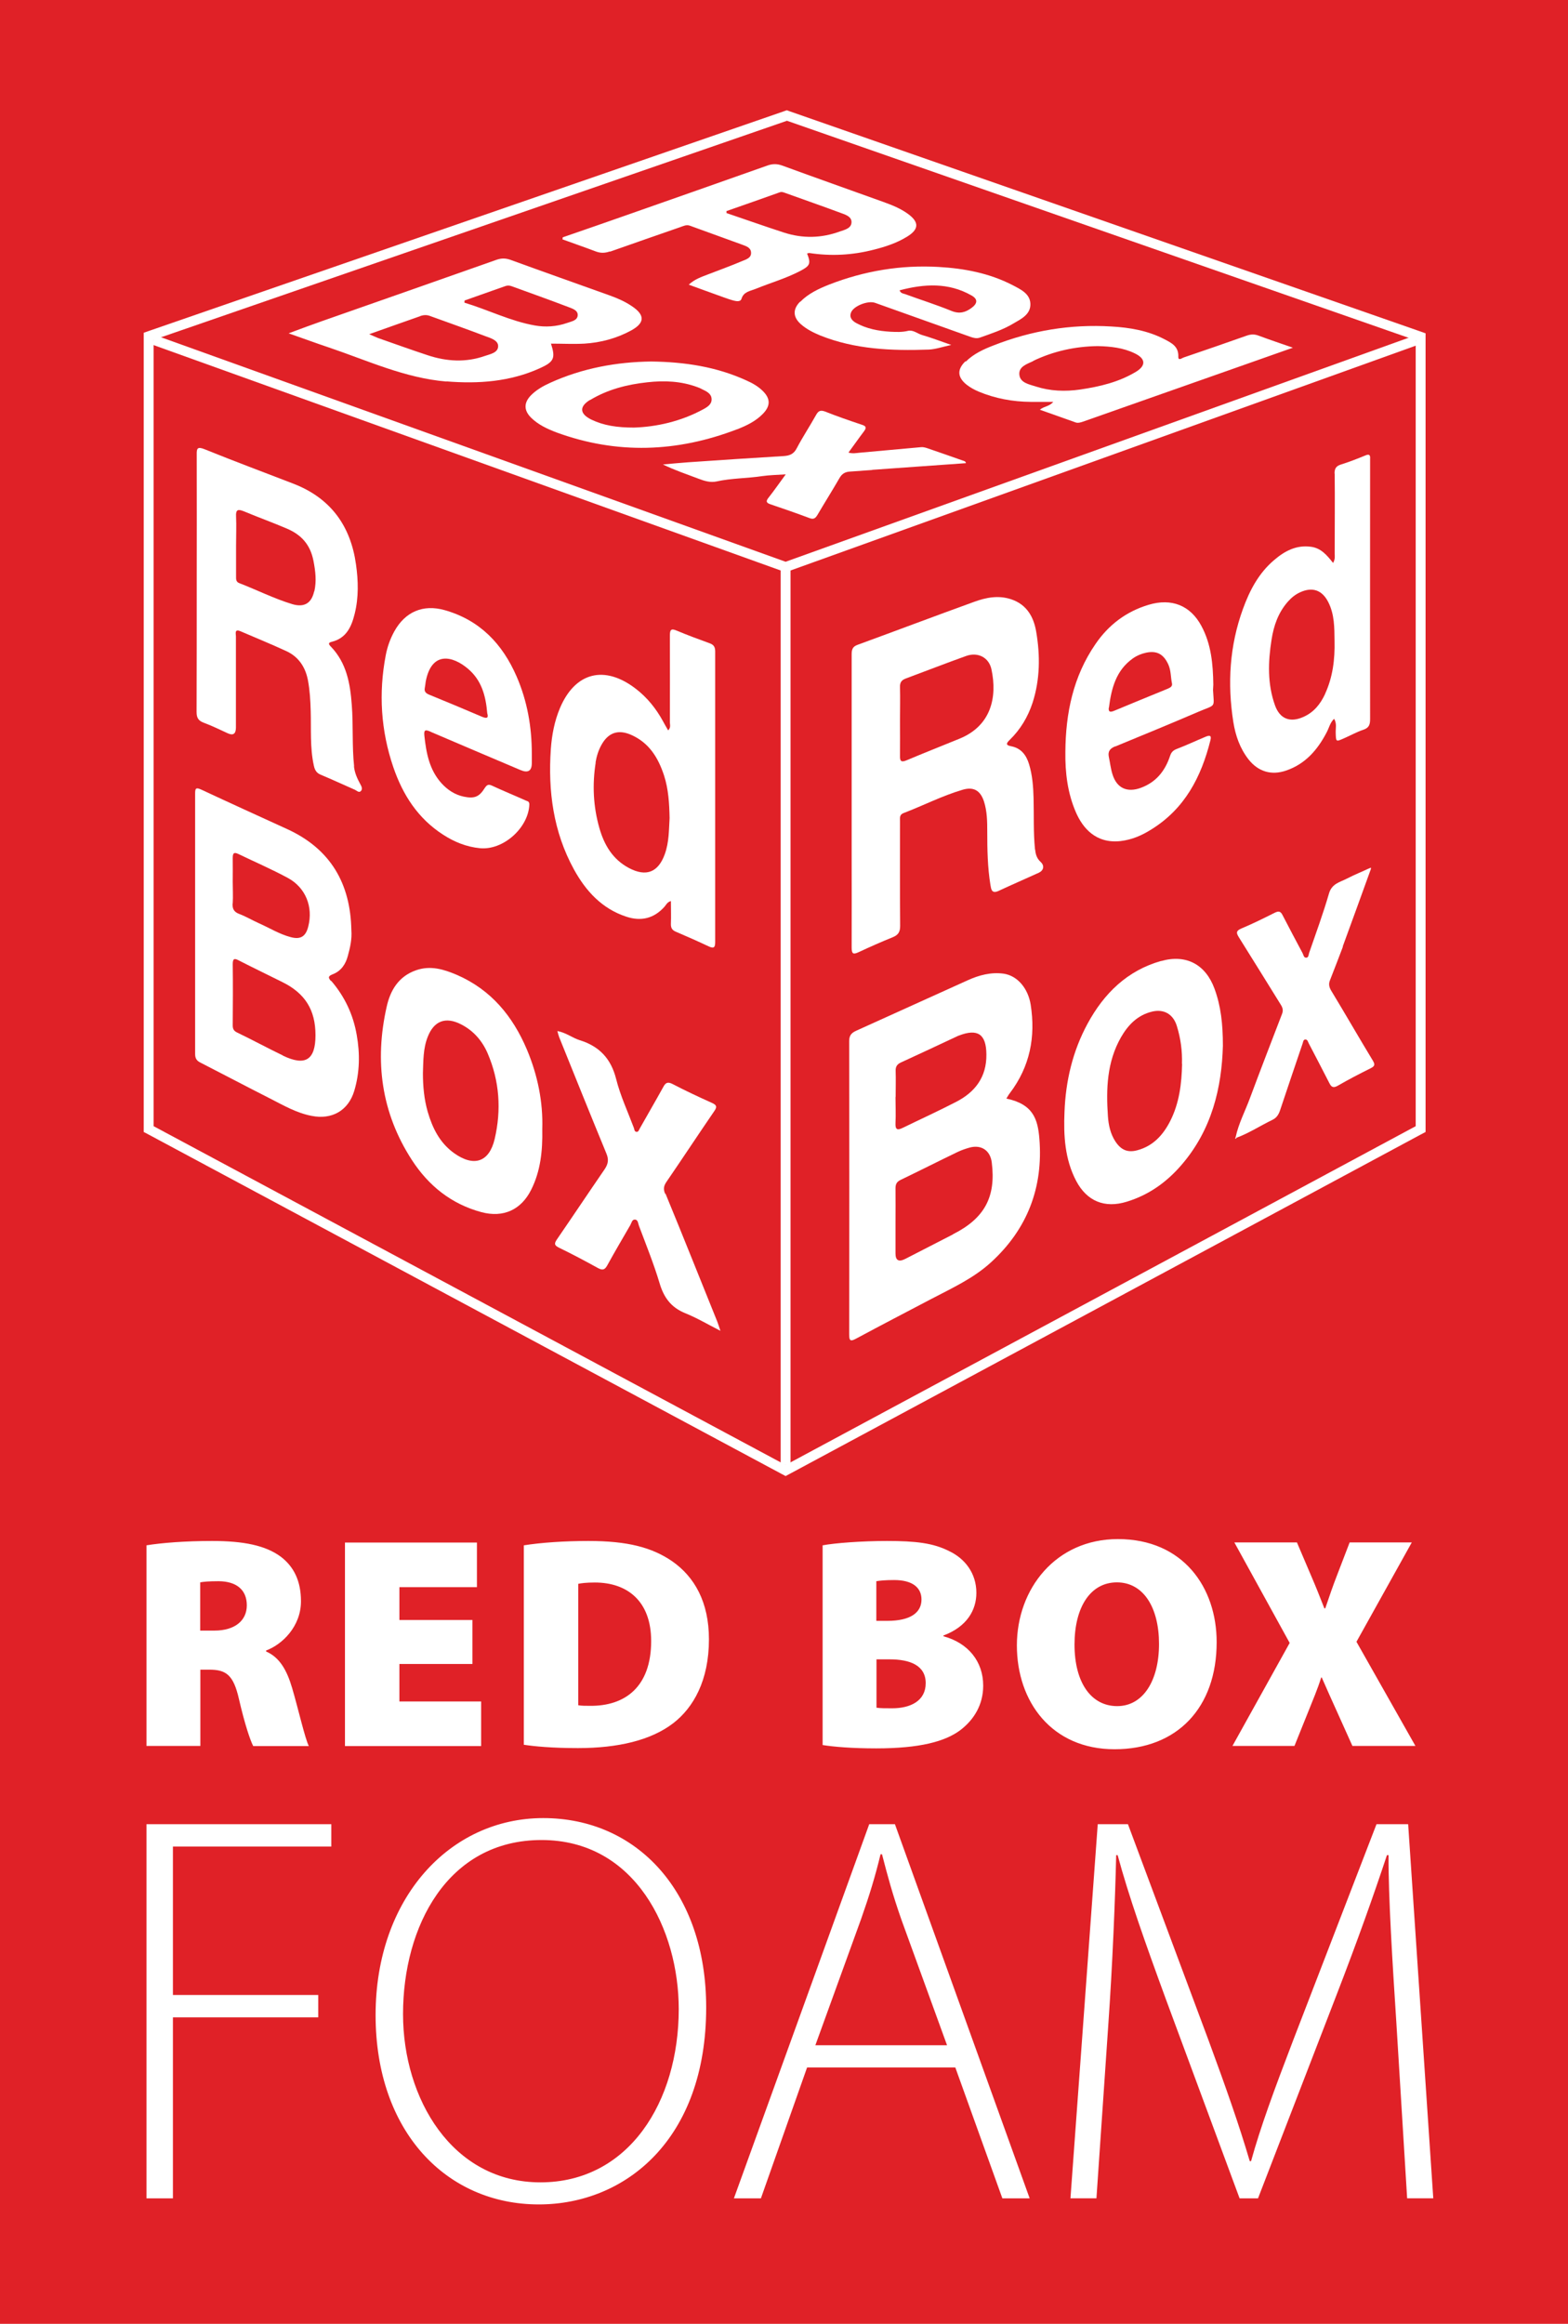
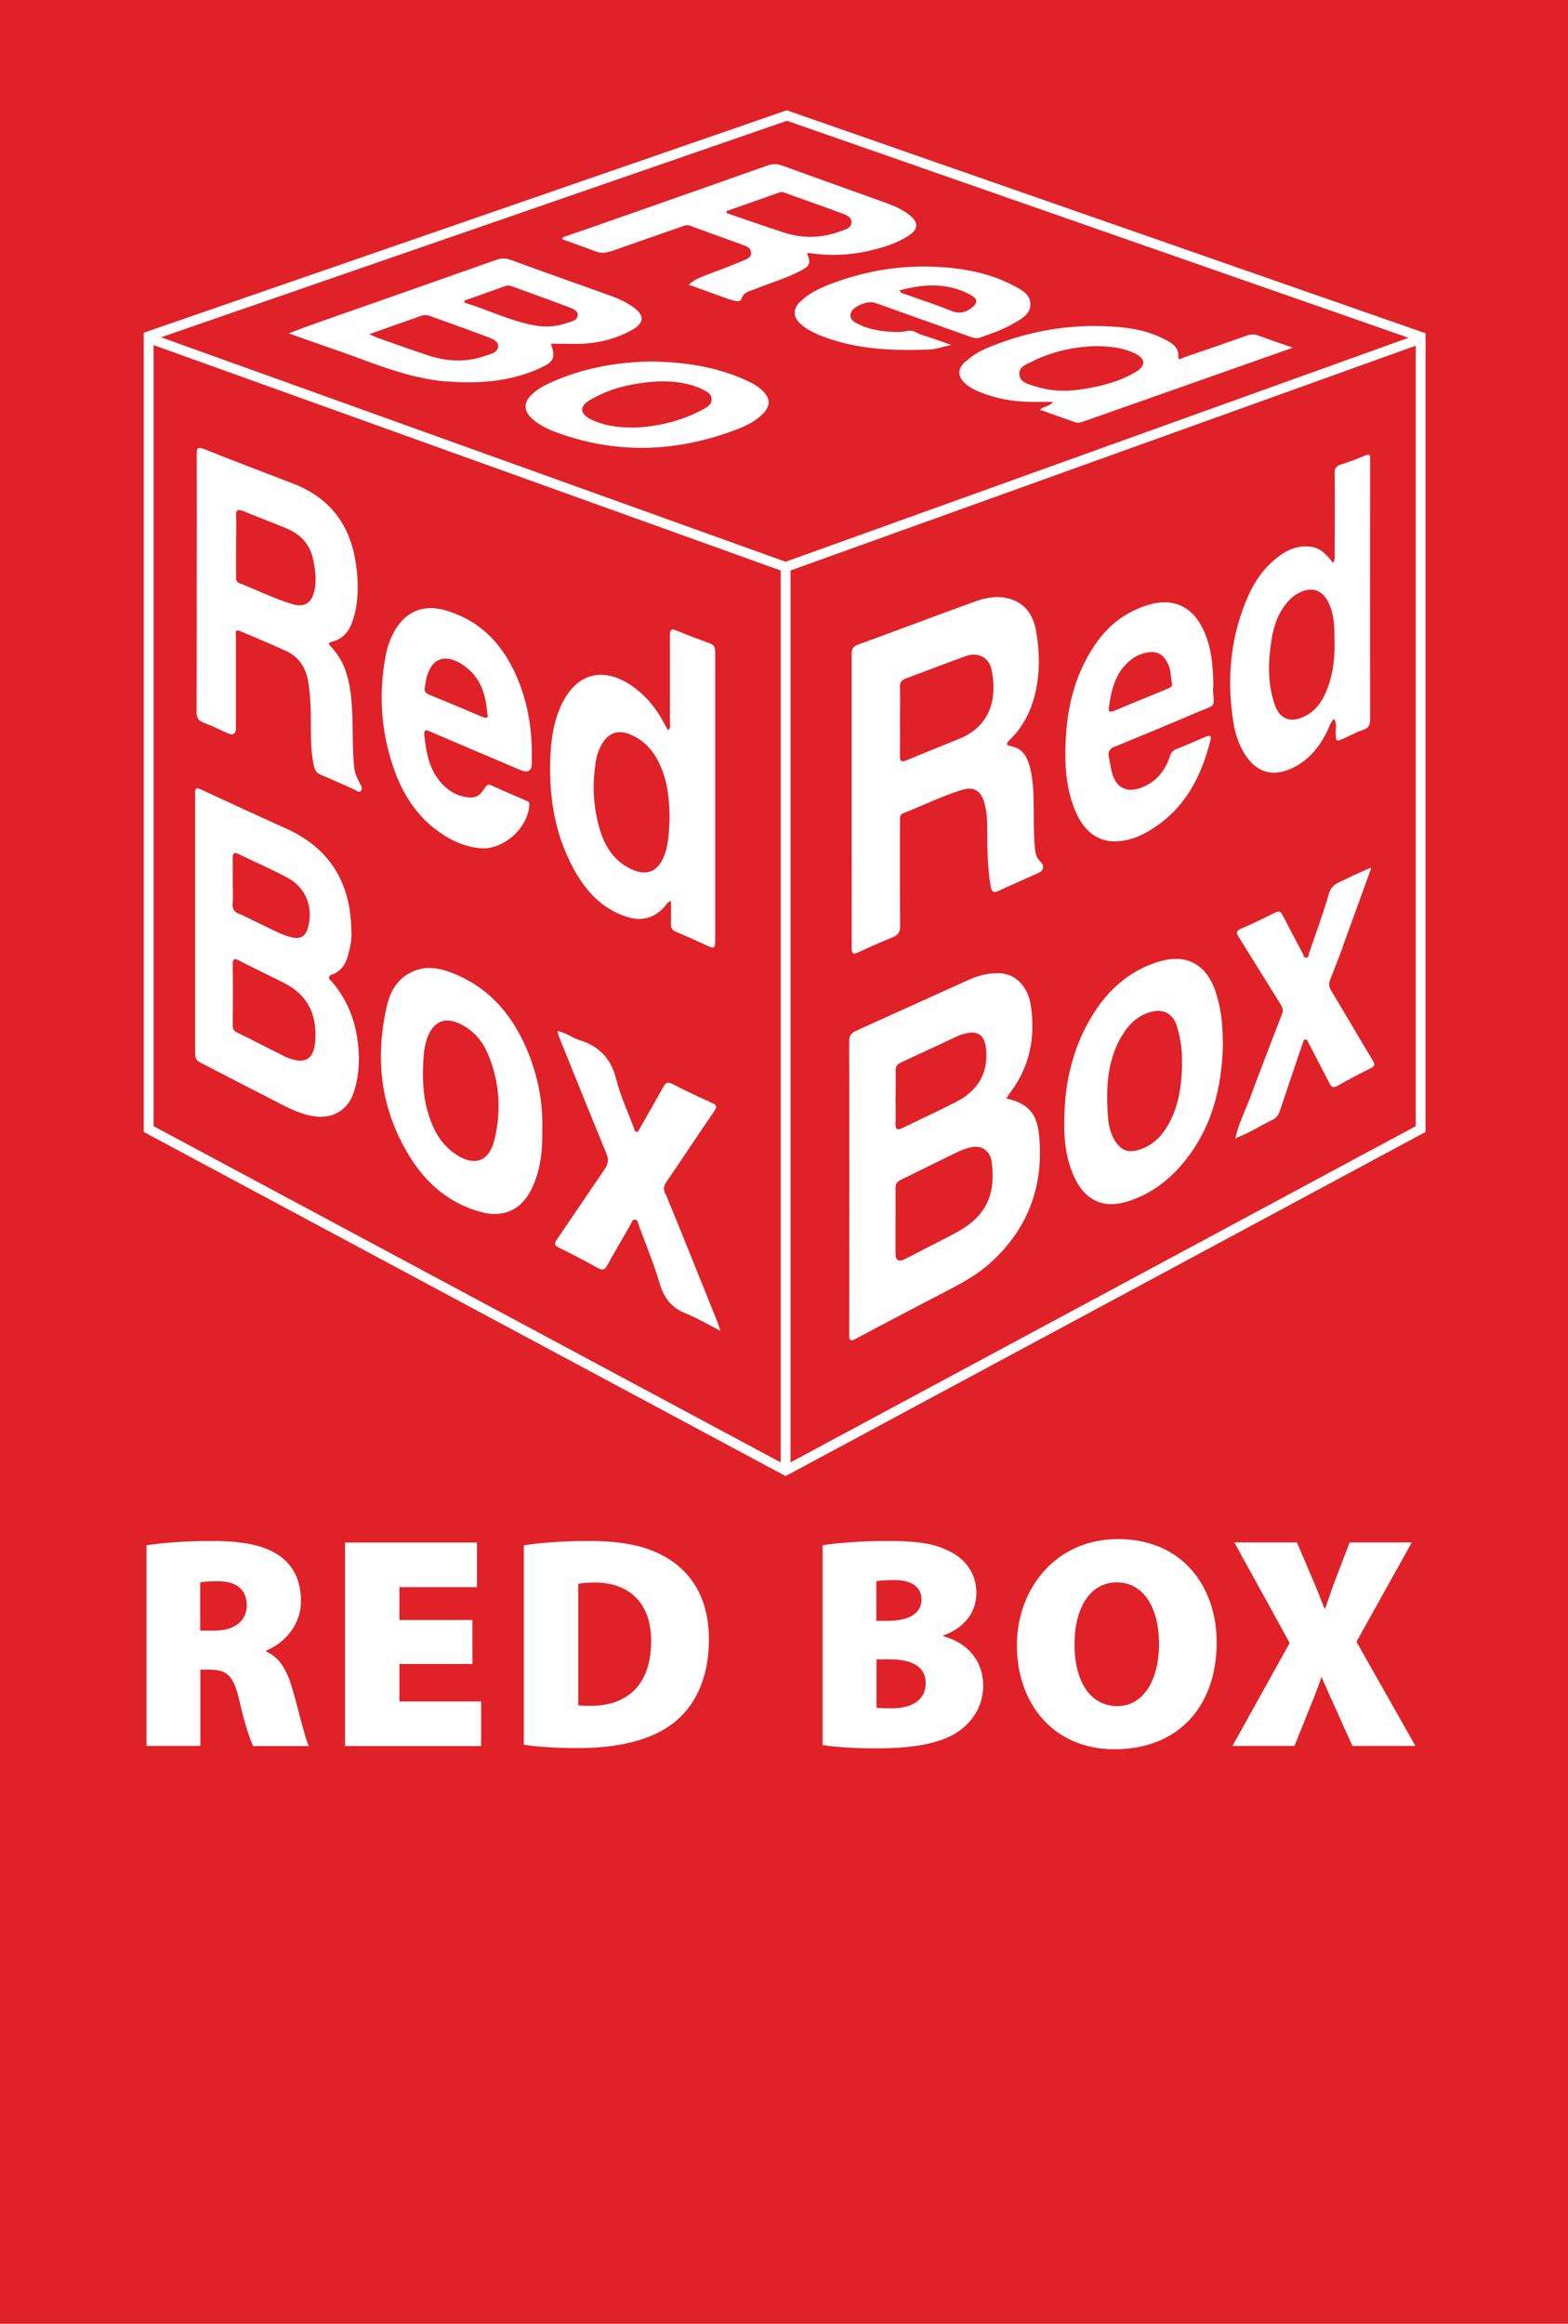
<svg xmlns="http://www.w3.org/2000/svg" id="Layer_1" data-name="Layer 1" version="1.1" viewBox="0 0 108 160">
  <defs>
    <style>
      .cls-1 {
        clip-path: url(#clippath);
      }

      .cls-2, .cls-3 {
        fill: none;
      }

      .cls-2, .cls-4, .cls-5 {
        stroke-width: 0px;
      }

      .cls-6 {
        clip-path: url(#clippath-1);
      }

      .cls-3 {
        stroke: #fff;
        stroke-miterlimit: 10;
        stroke-width: .68px;
      }

      .cls-4 {
        fill: #e02127;
      }

      .cls-5 {
        fill: #fff;
      }
    </style>
    <clipPath id="clippath">
      <rect class="cls-2" width="108" height="160" />
    </clipPath>
    <clipPath id="clippath-1">
      <rect class="cls-2" width="108" height="160" />
    </clipPath>
  </defs>
  <rect class="cls-4" width="108" height="160" />
  <polygon class="cls-4" points="10.24 77.74 10.24 23.15 54.19 7.95 97.85 23.2 97.85 77.75 54.11 101.26 10.24 77.74" />
  <path class="cls-5" d="M54.19,8.31l43.32,15.12v54.11l-43.4,23.33-43.53-23.33V23.4l43.61-15.08ZM54.19,7.59l-.22.08L10.36,22.75l-.46.16v55.03l.36.19,43.53,23.33.32.17.32-.17,43.4-23.33.36-.19V22.95l-.45-.16L54.41,7.67l-.22-.08Z" />
  <g class="cls-1">
    <path class="cls-5" d="M45.81,82.19c-.13-.32-.1-.53.09-.81,1.11-1.62,2.19-3.26,3.3-4.88.22-.31.14-.43-.18-.57-.91-.41-1.81-.83-2.69-1.29-.35-.18-.49-.09-.65.21-.53.96-1.08,1.9-1.62,2.86-.05.09-.08.22-.2.22-.17,0-.16-.16-.2-.27-.42-1.12-.93-2.21-1.22-3.36-.35-1.4-1.15-2.26-2.51-2.68-.51-.16-.94-.52-1.54-.63.05.18.08.3.12.41,1.08,2.68,2.16,5.36,3.26,8.03.17.41.12.71-.12,1.07-1.1,1.6-2.18,3.22-3.28,4.82-.19.28-.22.41.12.58.91.44,1.81.92,2.7,1.41.33.18.48.11.65-.21.51-.93,1.05-1.84,1.58-2.76.08-.14.11-.39.33-.37.2.03.2.27.26.43.49,1.31,1.02,2.61,1.42,3.95.29.98.78,1.66,1.75,2.06.8.32,1.54.76,2.44,1.22-.1-.3-.15-.46-.21-.62-1.19-2.94-2.36-5.89-3.57-8.82" />
-     <path class="cls-5" d="M60.07,32.35c2.15-.15,4.29-.31,6.46-.46-.02-.14-.13-.15-.22-.18-.82-.29-1.65-.58-2.47-.86-.13-.04-.28-.08-.42-.06-1.4.12-2.8.26-4.2.38-.24.02-.48.08-.78-.01.38-.51.71-.99,1.06-1.45.19-.25.18-.37-.15-.47-.84-.28-1.68-.57-2.51-.9-.32-.12-.47-.06-.63.23-.43.77-.92,1.51-1.33,2.29-.2.39-.47.51-.88.54-2.2.13-4.41.28-6.61.43-.58.04-1.16.1-1.73.15.82.4,1.64.67,2.45.98.41.16.83.28,1.24.19,1.04-.23,2.11-.21,3.16-.37.49-.07.99-.08,1.61-.12-.45.61-.8,1.12-1.18,1.6-.22.27-.15.37.15.47.89.3,1.78.61,2.66.94.29.11.41.02.55-.21.5-.85,1.03-1.69,1.52-2.54.17-.3.39-.43.72-.45.51-.04,1.03-.07,1.54-.11" />
    <path class="cls-5" d="M50.77,29.56c.64-.25,1.27-.55,1.77-1.06.54-.55.54-1.06-.02-1.6-.32-.31-.71-.53-1.12-.71-2.04-.93-4.21-1.27-6.55-1.3-2.35.03-4.72.45-6.96,1.47-.49.22-.96.49-1.33.87-.49.51-.48,1.03.02,1.53.49.48,1.11.77,1.74,1.01,4.17,1.53,8.32,1.37,12.44-.21M40.65,27.54c1.21-.73,2.55-1.07,3.95-1.22,1.16-.13,2.31-.08,3.42.33.12.04.23.09.34.15.29.14.62.29.65.64.04.39-.29.59-.59.75-1.55.84-3.23,1.2-4.75,1.25-1.17,0-2.09-.14-2.94-.55-.8-.39-.85-.89-.1-1.35" />
    <path class="cls-5" d="M36.29,72.26c-.97-2.29-2.47-4.12-4.83-5.14-.89-.38-1.8-.66-2.79-.32-1.22.42-1.79,1.39-2.04,2.53-.84,3.73-.37,7.29,1.74,10.54,1.14,1.76,2.71,3.03,4.79,3.59,1.51.4,2.73-.16,3.42-1.53.65-1.29.8-2.68.77-4.19.06-1.84-.31-3.7-1.06-5.48M34.07,78.43c-.38,1.6-1.44,1.93-2.79.97-.99-.71-1.49-1.72-1.82-2.85-.25-.87-.33-1.76-.33-2.66.03-.84.01-1.69.33-2.5.43-1.1,1.23-1.41,2.3-.86.86.44,1.46,1.14,1.83,2,.82,1.91.95,3.9.48,5.9" />
    <path class="cls-5" d="M22.8,67.55c-.21-.24-.21-.34.12-.47.57-.22.89-.69,1.04-1.27.16-.58.29-1.16.24-1.78-.06-3.18-1.42-5.57-4.41-6.94-1.97-.9-3.95-1.8-5.92-2.72-.39-.18-.43-.08-.43.28,0,5.97,0,11.95,0,17.92,0,.31.11.47.38.6,1.6.82,3.19,1.66,4.79,2.47.92.47,1.81.99,2.85,1.19,1.4.28,2.53-.36,2.94-1.72.38-1.27.4-2.56.17-3.85-.24-1.4-.83-2.65-1.76-3.73M16.03,62.2c.03-.49,0-.99,0-1.48,0-.55.01-1.09,0-1.64,0-.31.06-.44.39-.28,1.14.55,2.3,1.05,3.41,1.65,1.23.67,1.75,2,1.4,3.35-.17.68-.53.91-1.22.72-.76-.2-1.43-.62-2.15-.94-.47-.21-.92-.48-1.4-.66-.36-.14-.46-.36-.44-.73M19.48,72.67c-1.06-.51-2.09-1.07-3.15-1.58-.23-.11-.3-.25-.3-.49.01-1.41.02-2.82,0-4.23,0-.42.16-.38.44-.23.98.5,1.98.98,2.96,1.47,1.59.78,2.3,1.93,2.3,3.67,0,1.7-.7,2.15-2.25,1.4" />
    <path class="cls-5" d="M69.31,75.65c.1-.16.16-.28.25-.39,1.38-1.82,1.78-3.87,1.43-6.09-.18-1.12-.91-1.99-1.86-2.13-.87-.12-1.7.1-2.49.46-2.56,1.15-5.11,2.32-7.67,3.47-.33.15-.48.33-.48.71.01,6.73.01,13.46,0,20.19,0,.46.09.51.49.29,1.71-.92,3.43-1.81,5.14-2.71,1.43-.75,2.91-1.42,4.12-2.52,2.53-2.3,3.62-5.18,3.35-8.53-.11-1.32-.41-2.37-2.27-2.76M61.69,75.53c0-.6.02-1.2,0-1.8-.01-.29.1-.45.35-.57,1.31-.6,2.61-1.21,3.91-1.82.03-.01.06-.03.1-.04,1.3-.5,1.88-.09,1.89,1.3.02,1.55-.77,2.6-2.11,3.28-1.2.62-2.43,1.18-3.64,1.77-.4.2-.53.12-.51-.33.03-.6,0-1.2,0-1.79M65.64,84.99c-1.1.56-2.19,1.13-3.29,1.69q-.67.34-.67-.37v-2.17c0-.78.01-1.55,0-2.32,0-.28.08-.45.35-.58,1.31-.63,2.61-1.29,3.92-1.92.27-.13.56-.23.85-.31.8-.21,1.41.21,1.51,1.03.3,2.37-.5,3.85-2.67,4.94" />
    <path class="cls-5" d="M43.15,63.12c1.01.33,1.89.12,2.61-.68.12-.13.19-.33.45-.4,0,.55.02,1.06,0,1.56-.01.3.09.45.36.56.75.32,1.5.65,2.24,1,.4.19.45.03.45-.32,0-6.66,0-13.32,0-19.99,0-.33-.12-.47-.41-.57-.75-.27-1.5-.55-2.24-.86-.41-.18-.47-.03-.47.34.01,1.99,0,3.98,0,5.98,0,.16.08.35-.12.55-.13-.23-.25-.43-.36-.64-.47-.86-1.08-1.62-1.86-2.22-2.15-1.66-4.18-1.16-5.23,1.32-.38.9-.56,1.85-.63,2.82-.2,2.9.17,5.7,1.59,8.29.82,1.49,1.93,2.71,3.62,3.26M41.02,52.5c.07-.42.19-.82.4-1.2.47-.86,1.16-1.1,2.06-.7,1.24.55,1.86,1.58,2.26,2.8.3.93.36,1.9.38,2.93-.05.79-.03,1.65-.33,2.48-.45,1.25-1.28,1.58-2.46.96-1.14-.6-1.72-1.61-2.05-2.77-.42-1.48-.49-2.98-.25-4.5" />
    <path class="cls-5" d="M30.75,26.26c2.21.18,4.38.02,6.42-.9,1-.45,1.1-.7.78-1.7.77,0,1.54.04,2.3,0,1.13-.07,2.21-.36,3.21-.9.96-.52.98-1.07.06-1.68-.47-.32-1-.55-1.53-.74-2.28-.82-4.56-1.62-6.83-2.45-.34-.12-.63-.12-.97,0-4.01,1.42-8.03,2.82-12.04,4.23-.71.25-1.41.51-2.27.83,1.03.36,1.89.68,2.76.97,2.67.9,5.24,2.11,8.11,2.35M32,20.69c.93-.33,1.87-.66,2.8-.99.14-.05.28-.05.42,0,1.3.47,2.61.94,3.9,1.43.28.11.7.22.67.59-.03.36-.44.41-.74.52-.72.25-1.47.3-2.21.17-1.69-.3-3.22-1.08-4.85-1.57,0-.05,0-.1.01-.15M28.95,21.76c.23-.08.45-.09.68,0,1.27.46,2.55.91,3.81,1.39.36.13.87.28.87.68,0,.46-.54.55-.92.68-1.31.46-2.63.38-3.93-.05-1.15-.38-2.29-.79-3.43-1.19-.16-.06-.31-.14-.6-.26,1.27-.45,2.39-.85,3.51-1.24" />
    <path class="cls-5" d="M76.81,51.4c1.92-.79,3.84-1.58,5.75-2.4,1.21-.52,1.06-.22.99-1.49,0-.12.02-.25.02-.37-.02-1.4-.14-2.78-.82-4.04-.76-1.42-2.06-1.93-3.63-1.46-1.55.46-2.77,1.39-3.67,2.71-1.54,2.24-2.05,4.76-2.07,7.41-.02,1.44.15,2.85.73,4.18.46,1.05,1.35,2.16,3.07,1.97.78-.09,1.47-.39,2.12-.8,2.31-1.43,3.44-3.62,4.07-6.14.1-.38-.1-.34-.34-.24-.67.28-1.33.59-2.01.85-.24.1-.35.23-.43.47-.34,1.02-.95,1.8-2,2.19-.94.35-1.66.04-1.96-.91-.13-.4-.17-.82-.26-1.23-.07-.37.09-.57.44-.71M76.38,48.73c.17-1.34.49-2.57,1.64-3.39.28-.2.59-.33.92-.4.75-.16,1.21.11,1.53.81.19.42.16.86.25,1.29.05.22-.11.3-.29.38-1.23.5-2.46,1.01-3.69,1.52-.29.12-.4.07-.37-.21" />
    <path class="cls-5" d="M24.39,52.76c-.15-1.4-.05-2.81-.16-4.22-.11-1.49-.36-2.9-1.45-4.03-.14-.14-.2-.26.07-.32,1.01-.25,1.36-1.04,1.58-1.93.28-1.13.25-2.27.09-3.4-.37-2.66-1.75-4.57-4.32-5.56-2.04-.79-4.09-1.55-6.11-2.37-.5-.2-.55-.05-.54.38.01,2.94,0,5.89,0,8.83,0,2.96,0,5.92-.01,8.88,0,.4.12.6.49.74.57.21,1.11.48,1.66.73q.55.25.56-.38c0-2.1,0-4.2,0-6.29,0-.19-.12-.55.33-.35,1.05.45,2.1.88,3.14,1.36.85.39,1.32,1.11,1.49,2.01.13.69.17,1.39.19,2.1.04,1.26-.06,2.54.22,3.79.07.31.19.5.49.62.79.33,1.56.69,2.34,1.03.13.06.28.24.42.07.11-.13.03-.32-.05-.45-.21-.39-.39-.77-.44-1.23M21.64,40.71c-.18.82-.68,1.13-1.5.89-1.26-.38-2.44-.98-3.66-1.45-.24-.09-.22-.29-.22-.48,0-.7,0-1.41,0-2.11s.03-1.34,0-2c-.03-.5.15-.51.55-.35.98.41,1.98.77,2.96,1.19.98.42,1.6,1.09,1.82,2.21.14.72.22,1.4.06,2.11" />
    <path class="cls-5" d="M91.93,32.6c.02,1.83,0,3.67,0,5.5,0,.18.05.38-.11.66-.42-.53-.82-1.01-1.5-1.11-1.02-.15-1.84.29-2.57.92-1.06.9-1.68,2.09-2.14,3.36-.92,2.53-1.08,5.14-.66,7.79.15.93.45,1.8,1.04,2.56.67.85,1.58,1.13,2.61.77,1.33-.46,2.16-1.44,2.78-2.63.16-.3.23-.66.51-.93.2.33.1.65.11.95.02.64,0,.65.58.39.44-.19.86-.43,1.31-.58.4-.13.48-.35.48-.74-.01-5.89,0-11.77,0-17.66,0-.09,0-.18,0-.26.02-.26-.06-.35-.33-.23-.56.23-1.12.45-1.7.63-.33.11-.42.29-.42.62M91.27,47.78c-.32.69-.77,1.26-1.49,1.58-.91.41-1.62.15-1.96-.79-.53-1.48-.48-3-.24-4.52.15-.97.46-1.87,1.13-2.63.24-.27.51-.49.84-.64.85-.39,1.52-.15,1.94.68.43.85.42,1.76.43,2.67.03,1.26-.12,2.49-.65,3.64" />
    <path class="cls-5" d="M29.67,50.39c2.06.88,4.12,1.76,6.18,2.63q.78.33.78-.48v-.64c0-1.85-.31-3.63-1.05-5.33-.97-2.23-2.52-3.87-4.95-4.56-1.49-.42-2.72.11-3.47,1.46-.28.51-.48,1.06-.59,1.64-.5,2.61-.34,5.19.52,7.71.65,1.9,1.69,3.53,3.43,4.65.77.5,1.61.84,2.53.93,1.61.16,3.35-1.4,3.41-3.01,0-.22-.13-.22-.24-.27-.78-.35-1.57-.67-2.34-1.03-.26-.12-.36-.03-.5.18-.38.61-.72.73-1.44.58-.61-.13-1.11-.46-1.53-.92-.84-.93-1.05-2.08-1.18-3.27-.05-.45.1-.42.43-.28M29.26,47.36c.03-.14.04-.28.06-.42.4-2.14,1.87-1.79,2.93-.88.91.78,1.21,1.83,1.31,3.05.11.35-.05.38-.41.22-1.19-.51-2.39-1.01-3.59-1.5-.24-.1-.35-.22-.3-.47" />
    <path class="cls-5" d="M66.5,24.87c-.59.57-.56,1.1.07,1.61.25.2.53.35.83.48,1.15.48,2.35.7,3.59.71.49,0,.97,0,1.56,0-.29.33-.62.29-.93.54.88.31,1.68.6,2.48.88.16.05.31,0,.47-.05,3.49-1.23,6.99-2.46,10.48-3.69,1.3-.46,2.6-.92,4-1.41-.86-.3-1.61-.55-2.36-.83-.29-.11-.53-.1-.82,0-1.44.51-2.89,1.01-4.33,1.5-.13.04-.4.27-.38-.07.02-.7-.49-.94-.97-1.19-1.14-.59-2.39-.8-3.65-.87-2.79-.17-5.5.28-8.1,1.3-.7.27-1.38.58-1.92,1.12M71.16,24.85c1.4-.67,2.89-1,4.45-1.02.88.02,1.75.11,2.55.5.75.36.79.84.08,1.27-1.18.71-2.49,1.02-3.84,1.22-1.04.15-2.07.11-3.06-.21-.46-.15-1.08-.25-1.13-.82-.05-.56.54-.73.96-.93" />
    <path class="cls-5" d="M55.11,20.77c-.52.52-.5,1.07.06,1.56.39.34.85.57,1.33.77,2.4.96,4.92,1.06,7.46.97.48-.02.96-.19,1.56-.32-.75-.26-1.38-.5-2.03-.69-.32-.1-.59-.36-.95-.28-.41.1-.82.08-1.22.06-.82-.05-1.62-.2-2.35-.6-.28-.16-.49-.38-.35-.73.18-.45,1.17-.83,1.65-.66,2.2.78,4.39,1.57,6.59,2.35.21.07.4.12.62.05.79-.28,1.59-.54,2.31-.97.55-.32,1.21-.63,1.18-1.37-.03-.7-.68-.99-1.23-1.28-1.59-.82-3.32-1.15-5.09-1.25-2.59-.15-5.11.27-7.53,1.21-.73.29-1.44.62-2,1.19M66.91,20.34c.45.25.43.55.01.86-.42.31-.83.43-1.38.21-1.05-.43-2.14-.77-3.2-1.16-.12-.04-.29-.04-.38-.26,1.71-.45,3.36-.55,4.95.35" />
    <path class="cls-5" d="M71.29,58.5c-.12-1.18-.07-2.36-.1-3.54-.02-.79-.08-1.58-.31-2.34-.19-.63-.55-1.11-1.24-1.24-.44-.08-.28-.25-.09-.44.74-.72,1.25-1.58,1.57-2.55.52-1.61.53-3.26.25-4.9-.17-1-.64-1.87-1.73-2.23-.88-.29-1.73-.12-2.55.18-2.68.97-5.35,1.98-8.03,2.96-.37.13-.4.37-.4.69,0,3.35,0,6.7,0,10.04v3.7c0,2.13.01,4.26,0,6.4,0,.45.1.51.5.32.77-.36,1.54-.7,2.33-1.02.39-.16.51-.37.51-.79-.02-2.4-.01-4.79-.01-7.19,0-.23-.05-.46.25-.57,1.36-.52,2.66-1.19,4.05-1.6.76-.23,1.23.04,1.48.79.22.68.23,1.38.23,2.09,0,1.23.02,2.46.22,3.68.05.28.08.62.56.4.92-.43,1.85-.83,2.77-1.25.34-.16.41-.49.12-.75-.26-.24-.34-.52-.37-.84M66.09,50.86c-1.22.5-2.44.98-3.65,1.49-.4.17-.46.02-.45-.33.01-.79,0-1.59,0-2.38s.02-1.55,0-2.33c-.01-.32.1-.48.39-.59,1.4-.52,2.78-1.06,4.18-1.56.8-.28,1.56.11,1.73.93.41,1.91-.02,3.88-2.2,4.77" />
    <path class="cls-5" d="M42.01,17.33c1.61-.57,3.23-1.13,4.84-1.69.21-.07.42-.19.67-.1,1.2.44,2.41.87,3.61,1.31.26.1.58.19.6.53.03.39-.35.48-.6.59-.77.33-1.56.61-2.33.91-.46.18-.94.33-1.36.72.83.3,1.61.59,2.4.87.23.08.47.17.71.23.19.05.46.08.52-.12.15-.51.62-.54,1-.7,1.01-.41,2.06-.71,3.02-1.21.72-.37.77-.52.5-1.22.05,0,.1-.03.15-.03,1.5.23,2.98.15,4.45-.23.8-.2,1.58-.46,2.28-.89.84-.51.85-1.01.06-1.58-.51-.37-1.09-.6-1.67-.81-2.33-.84-4.66-1.66-6.98-2.51-.36-.13-.67-.13-1.03,0-3.22,1.14-6.44,2.27-9.66,3.4-1.48.52-2.95,1.03-4.43,1.54,0,.05-.01.09-.02.14.76.28,1.53.54,2.29.83.34.13.64.12.98,0M50.05,14.53c1.22-.43,2.44-.85,3.66-1.29.13-.05.25,0,.36.04,1.27.46,2.55.9,3.81,1.37.32.12.77.24.77.64,0,.43-.46.53-.81.65-1.26.46-2.54.49-3.82.08-1.33-.43-2.65-.9-3.98-1.35,0-.05,0-.1,0-.15" />
    <path class="cls-5" d="M92.48,65.18c.65-1.77,1.29-3.54,1.93-5.31.01-.04.02-.08.03-.12-.04,0-.08.02-.12.03-.51.24-1.04.45-1.54.71-.48.25-1.04.34-1.24,1.02-.4,1.38-.9,2.74-1.37,4.1-.04.12-.03.33-.21.33-.16,0-.18-.19-.24-.31-.46-.87-.93-1.74-1.38-2.62-.13-.26-.26-.3-.53-.17-.76.38-1.52.76-2.31,1.09-.4.17-.34.33-.16.62.97,1.54,1.92,3.09,2.88,4.63.13.21.18.39.08.64-.74,1.92-1.48,3.84-2.2,5.77-.33.9-.79,1.76-.99,2.7-.01.04-.04.1-.03.1.05.04.07,0,.08-.05.87-.32,1.64-.83,2.47-1.23.3-.14.44-.37.54-.67.51-1.53,1.03-3.06,1.55-4.59.04-.11.04-.27.19-.28.15,0,.18.16.23.26.47.91.95,1.81,1.41,2.72.14.29.27.39.6.2.74-.43,1.5-.82,2.26-1.2.28-.14.31-.25.15-.52-.97-1.6-1.9-3.22-2.87-4.82-.15-.25-.19-.47-.08-.73.3-.77.6-1.54.89-2.31" />
    <path class="cls-5" d="M79.99,66.16c-2.35.66-3.95,2.24-5.08,4.32-1.03,1.9-1.51,3.95-1.59,6.08-.07,1.62.02,3.25.8,4.74.74,1.41,1.97,1.91,3.49,1.44,1.51-.46,2.74-1.34,3.75-2.51,2.12-2.44,2.79-5.36,2.87-8.22,0-1.51-.14-2.75-.58-3.94-.61-1.66-1.95-2.39-3.67-1.9M81.42,73.25c-.03,1.36-.19,2.7-.82,3.94-.49.96-1.18,1.72-2.27,2.01-.67.18-1.12-.03-1.5-.6-.35-.53-.48-1.15-.52-1.75-.13-1.87-.07-3.73.9-5.43.49-.85,1.14-1.53,2.15-1.77.8-.19,1.45.17,1.7,1,.26.84.38,1.72.35,2.6" />
    <polyline class="cls-3" points="10.58 23.4 54.11 39.04 97.51 23.44" />
    <line class="cls-3" x1="54.11" y1="100.87" x2="54.11" y2="39.04" />
  </g>
  <path class="cls-5" d="M10.08,106.4c1.06-.17,2.65-.3,4.53-.3,2.15,0,3.68.3,4.74,1.09.9.69,1.38,1.68,1.38,3.06,0,1.75-1.31,2.99-2.4,3.39v.07c.93.4,1.43,1.29,1.79,2.51.42,1.42.88,3.46,1.15,4h-3.83c-.21-.41-.58-1.5-.98-3.23-.38-1.68-.89-2.03-2.05-2.03h-.61v5.25h-3.71v-13.82ZM13.79,112.27h.98c1.41,0,2.23-.69,2.23-1.74s-.69-1.65-1.94-1.66c-.71,0-1.08.04-1.27.08v3.31ZM32.54,114.57h-5.03v2.58h5.63v3.07h-9.38v-14.01h9.09v3.07h-5.34v2.26h5.03v3.03ZM36.08,106.4c1.19-.19,2.8-.3,4.45-.3,2.69,0,4.37.44,5.76,1.39,1.54,1.07,2.54,2.81,2.54,5.38,0,2.85-1.08,4.71-2.45,5.77-1.54,1.19-3.83,1.72-6.57,1.72-1.8,0-3.01-.12-3.73-.23v-13.74ZM39.83,117.41c.2.04.54.04.79.04,2.43.03,4.23-1.3,4.23-4.46,0-2.74-1.63-4.03-3.88-4.03-.59,0-.95.05-1.14.09v8.35ZM56.66,106.4c.85-.16,2.7-.3,4.43-.3,1.98,0,3.18.14,4.27.69,1.09.51,1.89,1.52,1.89,2.88,0,1.18-.64,2.33-2.27,2.94v.05c1.71.46,2.74,1.74,2.74,3.4,0,1.32-.64,2.35-1.57,3.06-1.05.79-2.8,1.26-5.8,1.26-1.69,0-2.94-.11-3.69-.23v-13.74ZM60.37,111.6h.75c1.58,0,2.35-.56,2.35-1.47,0-.82-.62-1.34-1.88-1.34-.63,0-.98.04-1.23.08v2.72ZM60.37,117.58c.28.04.6.04,1.08.04,1.25,0,2.31-.5,2.31-1.73s-1.09-1.64-2.49-1.64h-.9v3.33ZM83.8,113.07c0,4.5-2.71,7.37-7.03,7.37s-6.73-3.26-6.73-7.15,2.67-7.32,6.96-7.32c4.5,0,6.8,3.34,6.8,7.09ZM74.01,113.23c0,2.63,1.15,4.24,2.94,4.24s2.88-1.76,2.88-4.28-1.08-4.24-2.9-4.24-2.92,1.7-2.92,4.28ZM93.15,120.21l-1.03-2.29c-.41-.89-.72-1.61-1.08-2.42h-.04c-.25.81-.57,1.54-.91,2.4l-.93,2.31h-4.27l3.94-7.09-3.81-6.92h4.31l.95,2.23c.36.83.63,1.52.94,2.31h.06c.31-.91.52-1.53.82-2.3l.86-2.24h4.28l-3.81,6.84,4.06,7.17h-4.34Z" />
  <g class="cls-6">
-     <path class="cls-5" d="M10.09,125.6h12.73v1.54h-10.91v10.22h10.01v1.54h-10.01v12.46h-1.82v-25.76ZM48.64,138.22c0,9.08-5.56,13.56-11.53,13.56-6.34,0-11.24-4.99-11.24-13.04s5.11-13.56,11.55-13.56,11.22,5.06,11.22,13.04ZM27.76,138.68c0,5.8,3.37,11.58,9.46,11.58s9.53-5.55,9.53-11.93c0-5.43-2.97-11.64-9.45-11.64s-9.54,5.96-9.54,11.98ZM55.59,142.35l-3.18,9.01h-1.86l9.32-25.76h1.77l9.28,25.76h-1.88l-3.24-9.01h-10.2ZM65.23,140.82l-3.13-8.61c-.63-1.79-.97-3.08-1.35-4.54h-.1c-.36,1.5-.77,2.84-1.34,4.46l-3.15,8.69h9.07ZM96.17,139.15c-.25-3.86-.55-8.6-.53-11.42h-.11c-.93,2.8-1.99,5.79-3.47,9.62l-5.41,14.01h-1.27l-5.07-13.69c-1.47-4.01-2.56-7.1-3.33-9.94h-.1c-.07,3.03-.25,7.51-.55,11.78l-.81,11.85h-1.79l1.88-25.76h2.08l5.54,14.85c1.21,3.28,2.12,5.87,2.85,8.35h.09c.66-2.38,1.58-4.87,2.9-8.32l5.74-14.88h2.18l1.73,25.76h-1.8l-.75-12.21Z" />
-   </g>
+     </g>
</svg>